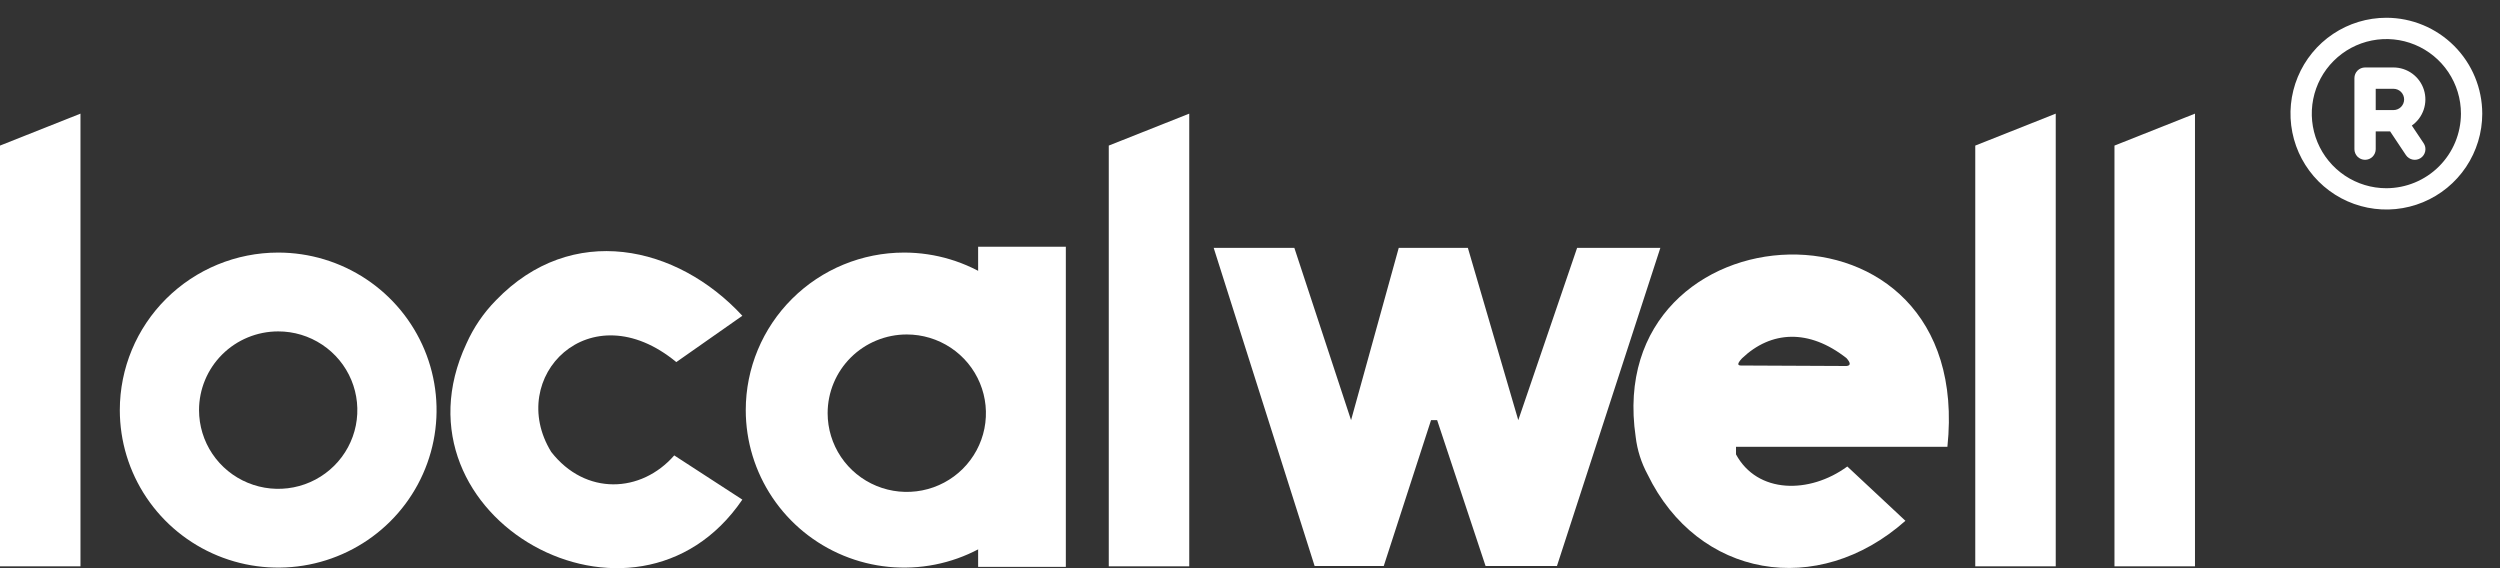
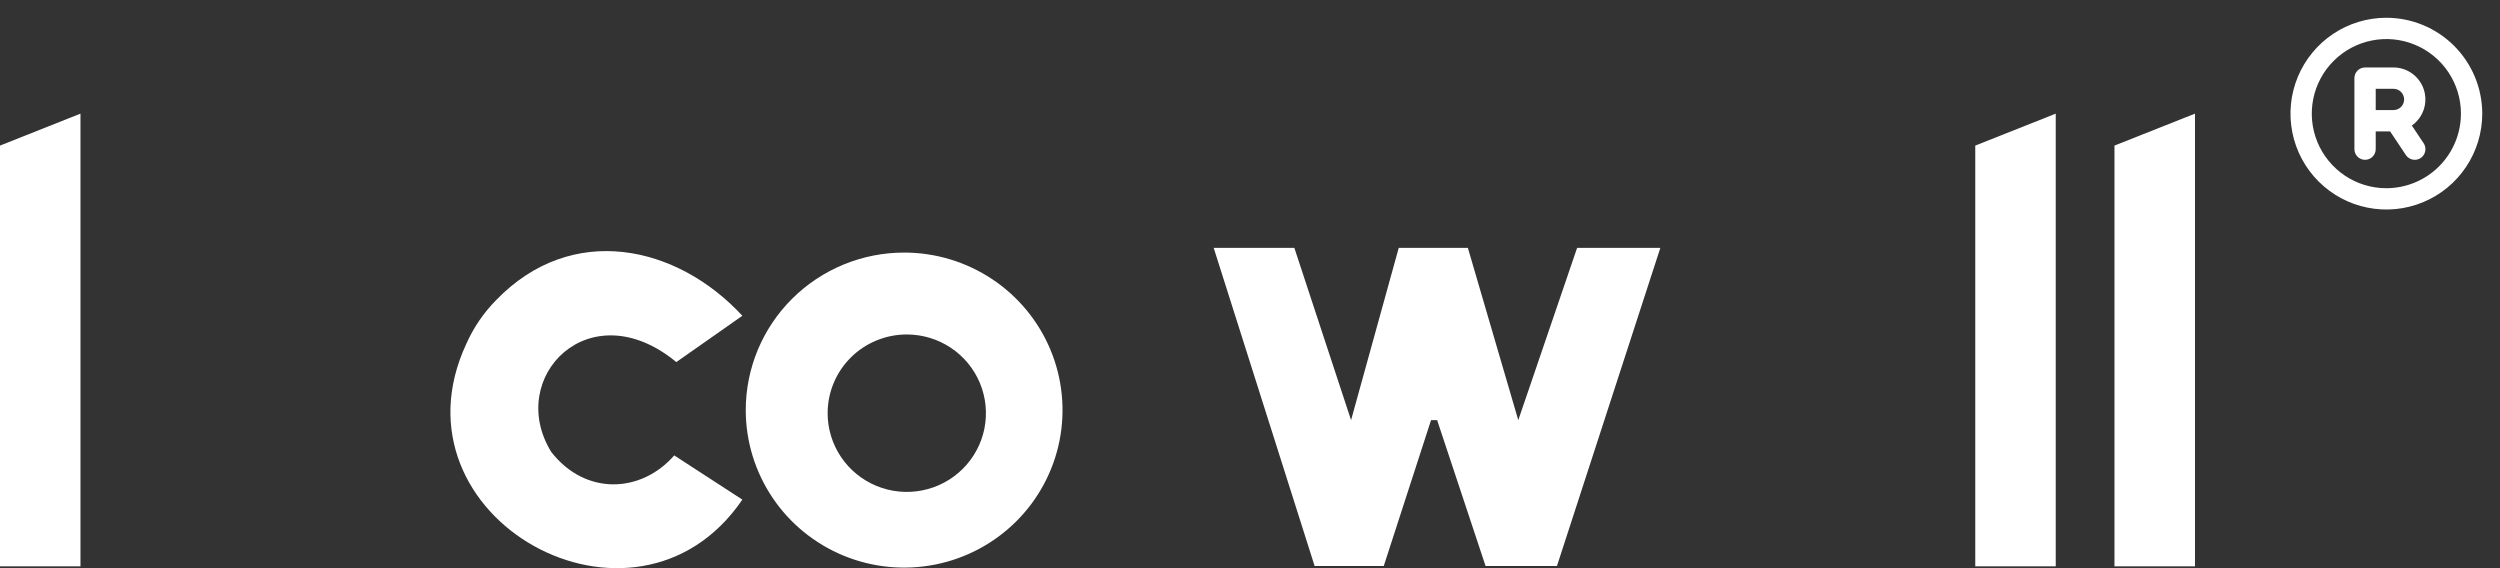
<svg xmlns="http://www.w3.org/2000/svg" width="132" height="30" viewBox="0 0 132 30" fill="none">
  <rect x="0" y="0" width="132" height="30" fill="#333333" stroke="none" />
  <g clip-path="url(#clip0_29422_316)">
    <path fill-rule="evenodd" clip-rule="evenodd" d="M0 7.687L4.249 6V29.904H0V7.687Z" fill="white" />
-     <path fill-rule="evenodd" clip-rule="evenodd" d="M14.688 13.336C16.342 13.336 17.959 13.824 19.334 14.738C20.709 15.652 21.781 16.951 22.414 18.47C23.047 19.99 23.213 21.662 22.89 23.276C22.567 24.889 21.771 26.371 20.602 27.534C19.432 28.697 17.942 29.489 16.32 29.81C14.697 30.131 13.016 29.967 11.488 29.337C9.96 28.708 8.654 27.642 7.735 26.274C6.816 24.906 6.326 23.298 6.326 21.653C6.326 19.448 7.207 17.332 8.775 15.773C10.344 14.213 12.47 13.336 14.688 13.336ZM14.688 17.498C15.515 17.497 16.323 17.741 17.01 18.198C17.698 18.655 18.234 19.304 18.55 20.063C18.866 20.823 18.949 21.659 18.788 22.465C18.627 23.271 18.229 24.012 17.644 24.593C17.059 25.175 16.315 25.571 15.504 25.731C14.693 25.891 13.853 25.809 13.089 25.494C12.325 25.18 11.673 24.647 11.213 23.963C10.754 23.28 10.509 22.476 10.509 21.654C10.509 20.552 10.95 19.494 11.733 18.715C12.517 17.936 13.58 17.498 14.688 17.498Z" fill="white" />
    <path fill-rule="evenodd" clip-rule="evenodd" d="M47.739 13.336C49.393 13.336 51.01 13.824 52.385 14.738C53.76 15.652 54.832 16.951 55.465 18.47C56.098 19.99 56.263 21.662 55.941 23.276C55.618 24.889 54.822 26.371 53.652 27.534C52.482 28.697 50.993 29.489 49.37 29.81C47.748 30.131 46.067 29.967 44.539 29.337C43.011 28.708 41.705 27.642 40.786 26.274C39.867 24.906 39.376 23.298 39.376 21.653C39.376 19.447 40.257 17.332 41.826 15.772C43.394 14.212 45.521 13.336 47.739 13.336ZM47.879 17.66C48.705 17.66 49.513 17.904 50.2 18.36C50.888 18.817 51.423 19.466 51.739 20.226C52.056 20.986 52.138 21.821 51.977 22.628C51.816 23.434 51.417 24.174 50.833 24.756C50.248 25.337 49.504 25.733 48.693 25.893C47.882 26.053 47.042 25.971 46.278 25.656C45.514 25.341 44.862 24.809 44.403 24.125C43.944 23.441 43.699 22.638 43.699 21.816C43.699 21.27 43.807 20.729 44.017 20.225C44.227 19.721 44.535 19.262 44.923 18.876C45.311 18.49 45.772 18.184 46.279 17.976C46.786 17.767 47.33 17.659 47.879 17.66Z" fill="white" />
-     <path fill-rule="evenodd" clip-rule="evenodd" d="M51.645 13.029H56.276V29.93H51.645V24.731C53.531 23.133 52.976 20.352 51.645 17.2V13.029Z" fill="white" />
-     <path fill-rule="evenodd" clip-rule="evenodd" d="M58.543 7.687L62.792 6V29.904H58.543V7.687Z" fill="white" />
    <path fill-rule="evenodd" clip-rule="evenodd" d="M104.294 7.687L108.543 6V29.904H104.294V7.687Z" fill="white" />
    <path fill-rule="evenodd" clip-rule="evenodd" d="M111.644 7.687L115.895 6V29.904H111.644V7.687Z" fill="white" />
    <path fill-rule="evenodd" clip-rule="evenodd" d="M64.082 13.086H68.341L71.336 22.184L73.854 13.086H77.503L80.165 22.184L83.272 13.086H87.667L82.207 29.885H78.438L75.881 22.184H75.559L73.062 29.885H69.412L64.082 13.086Z" fill="white" />
    <path fill-rule="evenodd" clip-rule="evenodd" d="M35.709 19.118L39.196 16.673C35.761 12.95 30.195 11.695 26.185 15.857C25.531 16.521 25.003 17.297 24.625 18.148C20.333 27.34 33.542 34.677 39.196 26.38L35.6 24.045C33.855 26.046 30.911 26.18 29.105 23.862C26.685 19.927 31.13 15.339 35.709 19.118Z" fill="white" />
-     <path fill-rule="evenodd" clip-rule="evenodd" d="M97.538 24.631L100.606 27.498C95.967 31.615 89.641 30.511 86.992 25.049C86.659 24.434 86.446 23.762 86.364 23.068C84.55 10.769 104.299 9.518 102.823 23.59H91.661V23.991C92.787 26.071 95.538 26.095 97.538 24.631ZM91.959 19.299C91.787 19.305 91.656 19.262 91.98 18.918C93.51 17.461 95.512 17.35 97.496 18.911C97.712 19.156 97.732 19.302 97.496 19.325L91.959 19.299Z" fill="white" />
  </g>
  <g clip-path="url(#clip1_29422_316)">
    <path d="M126 0.938C124.999 0.938 124.02 1.234 123.187 1.791C122.355 2.347 121.706 3.138 121.323 4.063C120.94 4.988 120.839 6.006 121.035 6.988C121.23 7.97 121.712 8.872 122.42 9.58C123.128 10.288 124.03 10.77 125.012 10.965C125.994 11.161 127.012 11.06 127.937 10.677C128.862 10.294 129.653 9.645 130.209 8.813C130.766 7.98 131.063 7.001 131.063 6C131.061 4.658 130.527 3.371 129.578 2.422C128.629 1.473 127.342 0.939 126 0.938ZM126 9.938C125.221 9.938 124.46 9.707 123.812 9.274C123.165 8.841 122.66 8.226 122.362 7.507C122.064 6.787 121.986 5.996 122.138 5.232C122.29 4.468 122.665 3.766 123.216 3.216C123.766 2.665 124.468 2.29 125.232 2.138C125.996 1.986 126.787 2.064 127.507 2.362C128.226 2.66 128.841 3.165 129.274 3.812C129.707 4.46 129.938 5.221 129.938 6C129.936 7.044 129.521 8.045 128.783 8.783C128.045 9.521 127.044 9.936 126 9.938ZM127.345 6.629C127.638 6.423 127.857 6.128 127.972 5.789C128.086 5.449 128.09 5.082 127.982 4.741C127.874 4.399 127.66 4.101 127.371 3.889C127.082 3.677 126.733 3.563 126.375 3.562H124.875C124.726 3.562 124.583 3.622 124.477 3.727C124.372 3.833 124.313 3.976 124.313 4.125V7.875C124.313 8.024 124.372 8.167 124.477 8.273C124.583 8.378 124.726 8.438 124.875 8.438C125.024 8.438 125.167 8.378 125.273 8.273C125.378 8.167 125.438 8.024 125.438 7.875V6.938H126.199L127.031 8.187C127.114 8.312 127.243 8.398 127.389 8.427C127.536 8.457 127.688 8.427 127.812 8.344C127.937 8.261 128.023 8.132 128.052 7.986C128.082 7.839 128.052 7.687 127.969 7.563L127.345 6.629ZM125.438 4.688H126.375C126.524 4.688 126.667 4.747 126.773 4.852C126.878 4.958 126.938 5.101 126.938 5.25C126.938 5.399 126.878 5.542 126.773 5.648C126.667 5.753 126.524 5.812 126.375 5.812H125.438V4.688Z" fill="white" />
  </g>
  <defs>
    <clipPath id="clip0_29422_316">
      <rect width="116" height="24" fill="white" transform="translate(0 6)" />
    </clipPath>
    <clipPath id="clip1_29422_316">
      <rect width="12" height="12" fill="white" transform="translate(120)" />
    </clipPath>
  </defs>
</svg>